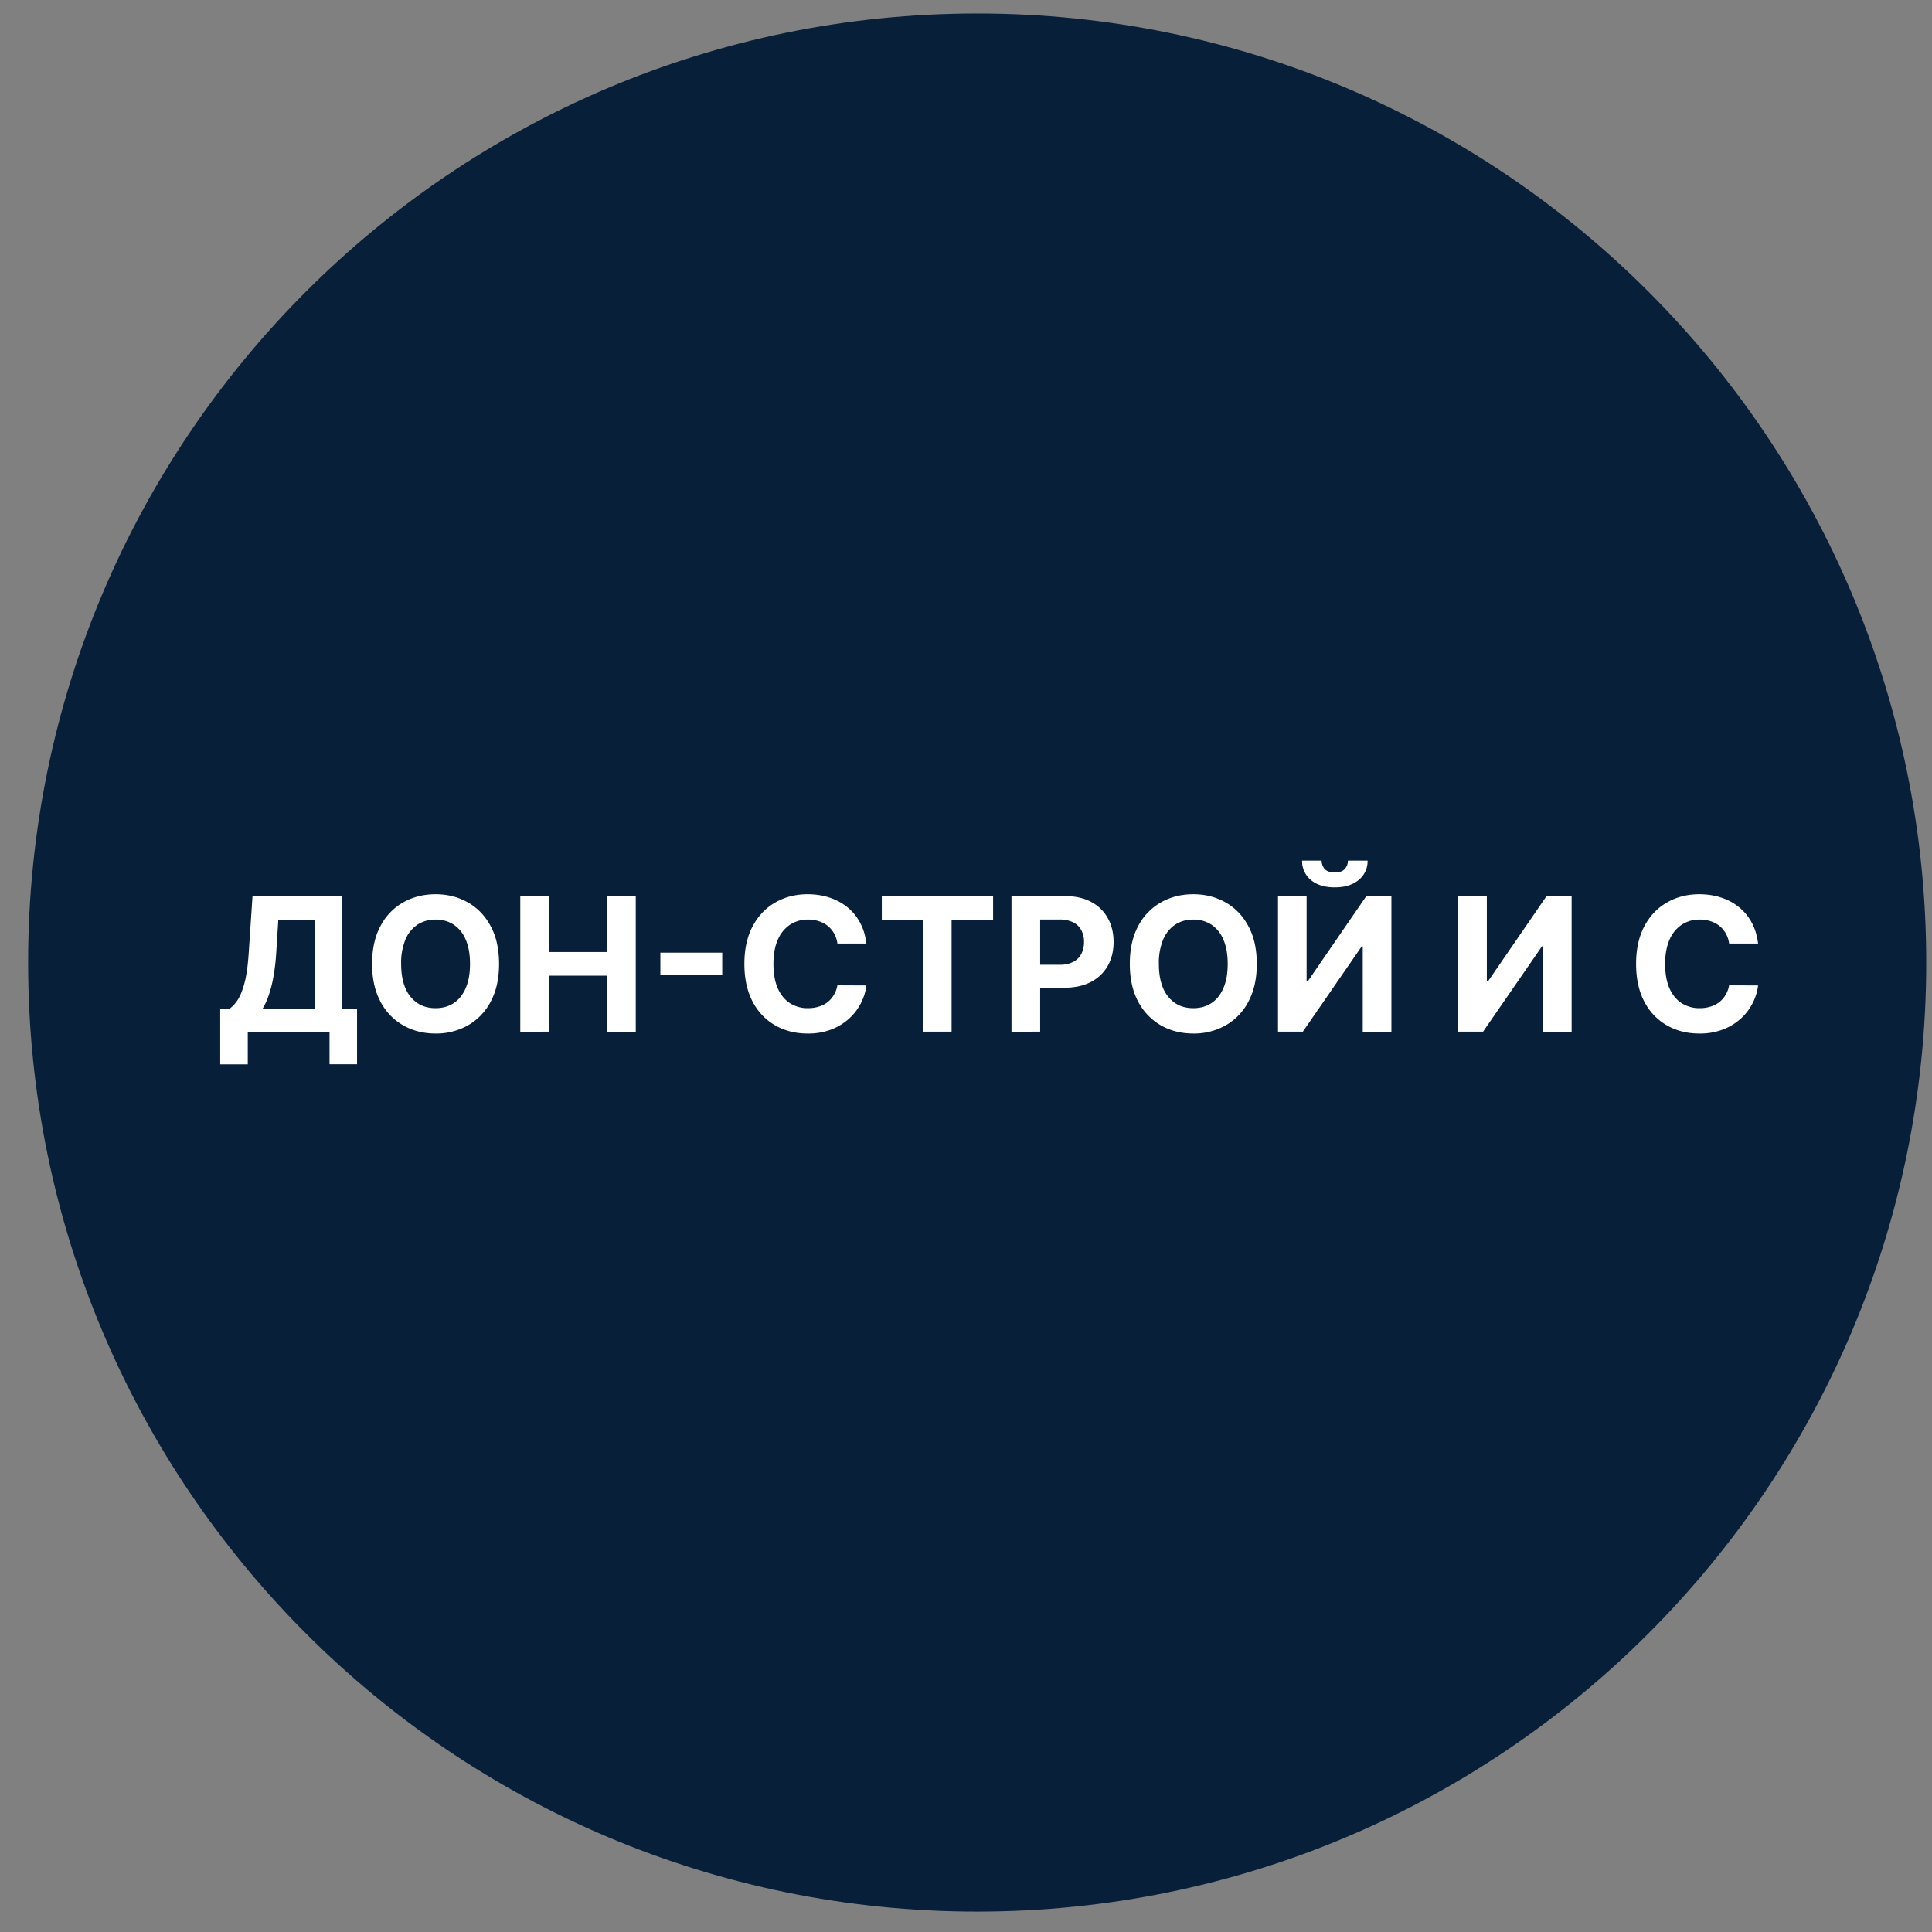
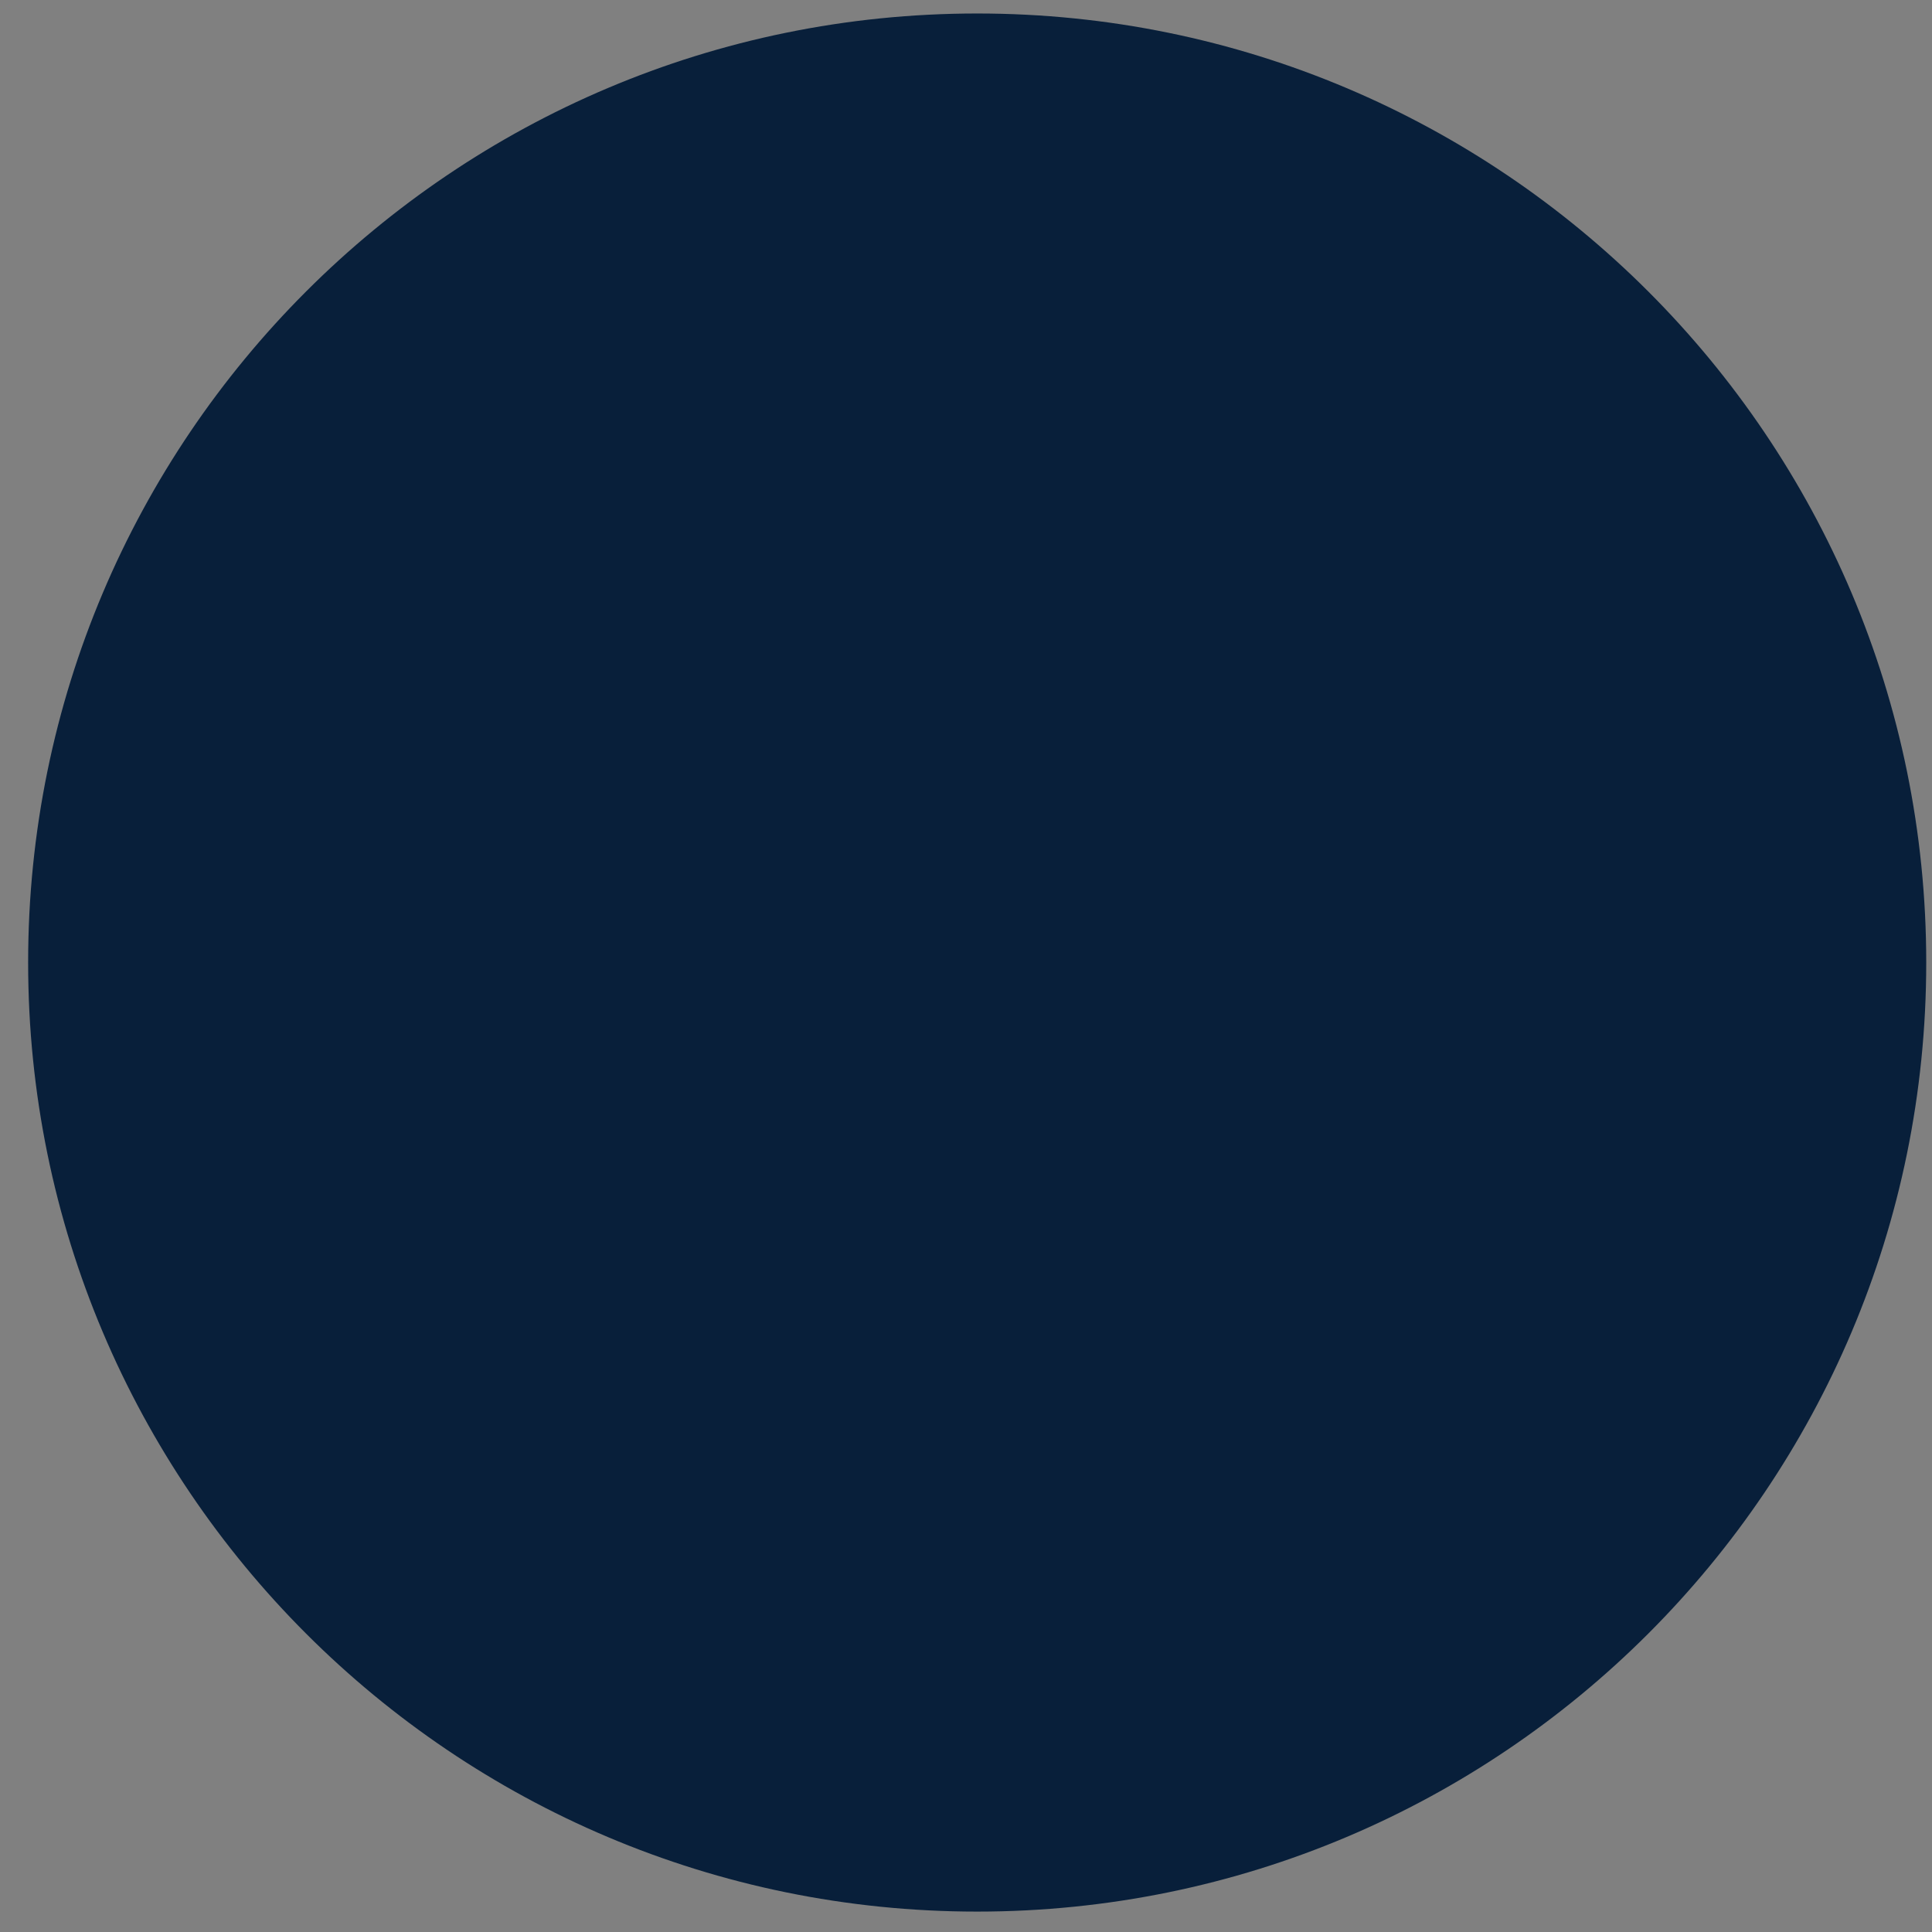
<svg xmlns="http://www.w3.org/2000/svg" width="57" height="57" fill="none" viewBox="0 0 57 57">
  <rect x="0" y="0" width="57" height="57" fill="#808080" stroke="none" />
  <g clip-path="url(#a)">
    <path fill="#081f3a" d="M56.83 28.398c0-15.463-12.536-28-28-28s-28 12.537-28 28c0 15.464 12.536 28 28 28s28-12.536 28-28" />
-     <path fill="#fff" d="M6.497 31.402v-1.638h.272a1 1 0 0 0 .254-.282q.114-.183.197-.505.082-.326.117-.848l.113-1.692h2.647v3.327h.437v1.634h-.812v-.96H7.31v.964zm1.248-1.638h1.54v-2.63H8.211l-.063.995a6 6 0 0 1-.084.703 3.5 3.5 0 0 1-.138.537 2 2 0 0 1-.182.395M14.724 28.438q0 .654-.248 1.113a1.7 1.7 0 0 1-.672.701 1.9 1.9 0 0 1-.953.24q-.533 0-.957-.242a1.72 1.72 0 0 1-.67-.701q-.246-.46-.246-1.111 0-.655.246-1.114a1.7 1.7 0 0 1 .67-.699q.425-.242.957-.242.529 0 .953.242.426.24.672.7.248.457.248 1.113m-.857 0q0-.424-.127-.715a.97.97 0 0 0-.354-.442.95.95 0 0 0-.535-.15.95.95 0 0 0-.535.15 1 1 0 0 0-.356.442 1.8 1.8 0 0 0-.125.715q0 .423.125.714a1 1 0 0 0 .356.442q.228.15.535.15t.535-.15.354-.442q.127-.29.127-.715M15.35 30.438v-4h.846v1.65h1.717v-1.65h.844v4h-.844v-1.653h-1.717v1.652zM21.308 28.107v.66h-1.825v-.66zM25.562 27.838h-.856a.8.8 0 0 0-.096-.295.8.8 0 0 0-.185-.223.8.8 0 0 0-.262-.14 1 1 0 0 0-.318-.05.95.95 0 0 0-.541.155 1 1 0 0 0-.358.445q-.127.291-.127.707 0 .428.127.72.129.29.36.439a.96.96 0 0 0 .533.148q.17 0 .314-.045a.752.752 0 0 0 .447-.344.8.8 0 0 0 .106-.285l.856.004a1.599 1.599 0 0 1-.52.986 1.7 1.7 0 0 1-.527.317 1.9 1.9 0 0 1-.69.115q-.535 0-.957-.242a1.7 1.7 0 0 1-.664-.701q-.242-.46-.242-1.111 0-.655.246-1.114t.668-.699q.422-.242.95-.242.347 0 .644.098.298.097.53.285.23.185.374.455.146.27.188.617M26.016 27.135v-.698H29.3v.698h-1.225v3.302h-.836v-3.302zM29.842 30.438v-4h1.578q.455 0 .775.173.321.172.489.479.17.304.17.703t-.172.703-.498.475q-.324.17-.785.17h-1.006v-.678h.869a.85.85 0 0 0 .402-.084.56.56 0 0 0 .238-.236.74.74 0 0 0 .08-.35.7.7 0 0 0-.08-.348.54.54 0 0 0-.238-.232.9.9 0 0 0-.406-.084h-.57v3.308zM37.079 28.438q0 .654-.248 1.113a1.7 1.7 0 0 1-.672.701 1.9 1.9 0 0 1-.953.24q-.534 0-.957-.242a1.72 1.72 0 0 1-.67-.701q-.246-.46-.246-1.111 0-.655.246-1.114a1.7 1.7 0 0 1 .67-.699q.423-.242.957-.242.528 0 .953.242.426.24.672.7.248.457.248 1.113m-.858 0q0-.424-.127-.715a.97.97 0 0 0-.353-.442.95.95 0 0 0-.535-.15.95.95 0 0 0-.536.15 1 1 0 0 0-.355.442 1.8 1.8 0 0 0-.125.715q0 .423.125.714a1 1 0 0 0 .355.442q.229.15.536.15.306 0 .535-.15.228-.15.353-.442.127-.29.127-.715M37.705 26.438h.844v2.515h.033l1.729-2.515h.74v4h-.846V27.92h-.03l-1.737 2.517h-.733zm2.063-1.047h.58a.71.71 0 0 1-.264.572q-.26.216-.703.217-.445 0-.705-.217a.71.71 0 0 1-.26-.572h.576q-.001.135.086.242.09.107.303.107.207 0 .297-.105t.09-.244M43.023 26.438h.843v2.515h.034l1.728-2.515h.74v4h-.846V27.92h-.029l-1.738 2.517h-.733zM51.87 27.838h-.856a.8.8 0 0 0-.096-.295.8.8 0 0 0-.185-.223.8.8 0 0 0-.262-.14 1 1 0 0 0-.319-.05.95.95 0 0 0-.54.155 1 1 0 0 0-.358.445q-.127.291-.127.707 0 .428.127.72.129.29.36.439a.96.96 0 0 0 .533.148q.17 0 .314-.045a.755.755 0 0 0 .447-.344.8.8 0 0 0 .106-.285l.855.004q-.033.275-.166.531-.13.254-.353.456a1.7 1.7 0 0 1-.528.316 1.9 1.9 0 0 1-.69.115q-.534 0-.956-.242a1.7 1.7 0 0 1-.664-.701q-.242-.46-.242-1.111 0-.655.246-1.114.245-.459.668-.699.42-.242.949-.242.348 0 .644.098.3.097.53.285.23.185.375.455.146.27.187.617" />
  </g>
  <defs>
    <clipPath id="a">
      <path fill="#fff" d="M.83.398h56v56h-56z" />
    </clipPath>
  </defs>
</svg>